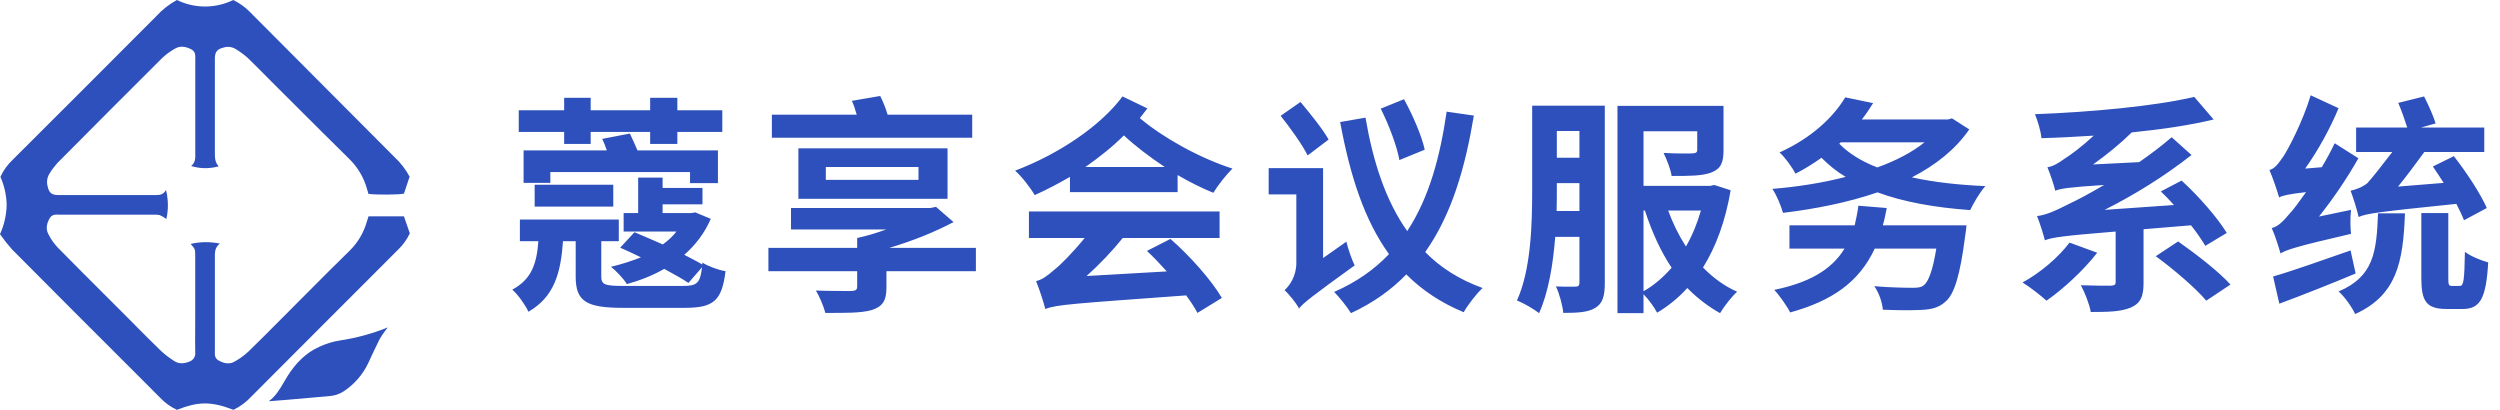
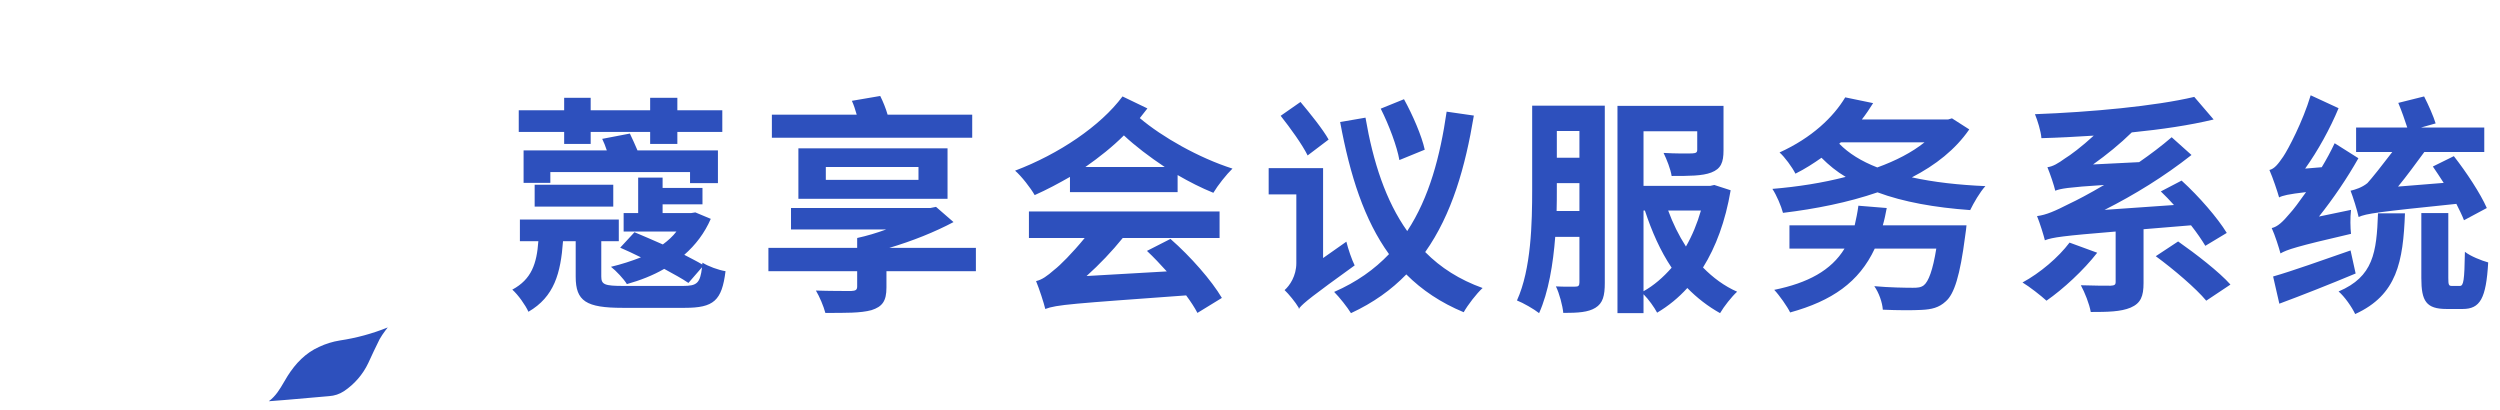
<svg xmlns="http://www.w3.org/2000/svg" width="244" height="40" viewBox="0 0 244 40" fill="none">
-   <path d="M35.971 21.111C35.947 21.186 35.923 21.257 35.901 21.326C35.868 21.424 35.837 21.519 35.808 21.614C35.51 22.692 34.931 23.673 34.133 24.458C32.719 25.834 31.325 27.235 29.933 28.635C29.495 29.075 29.058 29.514 28.62 29.953C28.209 30.365 27.798 30.777 27.387 31.19L27.386 31.191C26.345 32.238 25.304 33.285 24.245 34.312C23.823 34.707 23.352 35.045 22.844 35.318C22.361 35.585 21.844 35.455 21.365 35.199C20.951 34.978 20.96 34.642 20.97 34.291C20.972 34.237 20.973 34.182 20.973 34.128V25.254C20.973 25.205 20.973 25.156 20.972 25.107C20.967 24.635 20.961 24.162 21.452 23.774C20.512 23.578 19.542 23.588 18.607 23.804C18.83 24.061 18.942 24.189 18.997 24.338C19.053 24.487 19.053 24.656 19.053 24.994V30.784C19.053 31.184 19.051 31.585 19.049 31.985L19.049 31.986C19.045 32.786 19.041 33.587 19.053 34.386C19.077 34.578 19.035 34.773 18.932 34.937C18.829 35.101 18.673 35.225 18.49 35.288C17.992 35.489 17.479 35.55 17.009 35.238C16.555 34.954 16.129 34.63 15.734 34.269C14.946 33.511 14.174 32.733 13.402 31.955L13.401 31.953L13.4 31.952L13.398 31.95C13.068 31.618 12.739 31.285 12.408 30.955C11.814 30.361 11.219 29.767 10.625 29.174L10.622 29.171C8.956 27.508 7.29 25.845 5.64 24.165C5.257 23.762 4.939 23.302 4.696 22.802C4.456 22.321 4.566 21.802 4.835 21.326C5.062 20.922 5.394 20.935 5.734 20.949C5.795 20.951 5.856 20.953 5.917 20.953H14.861C15.104 20.932 15.349 20.946 15.589 20.994C15.819 21.096 16.037 21.224 16.238 21.375C16.447 20.44 16.435 19.469 16.201 18.54C15.931 19.023 15.576 19.038 15.203 19.036H5.677C5.051 19.036 4.783 18.819 4.653 18.209C4.593 18.002 4.576 17.785 4.604 17.571C4.632 17.357 4.704 17.151 4.815 16.967C5.036 16.601 5.291 16.256 5.575 15.936C8.987 12.495 12.411 9.064 15.846 5.645C16.223 5.295 16.641 4.992 17.091 4.742C17.593 4.446 18.113 4.543 18.626 4.792C19.078 5.011 19.07 5.375 19.062 5.749C19.06 5.8 19.059 5.851 19.059 5.902V14.843C19.059 14.896 19.06 14.949 19.061 15.002C19.067 15.44 19.073 15.874 18.654 16.203C19.53 16.473 20.465 16.483 21.346 16.233C20.968 15.841 20.97 15.365 20.971 14.882L20.971 14.794V5.725C20.971 5.075 21.188 4.79 21.822 4.643C22.017 4.58 22.223 4.56 22.427 4.585C22.63 4.61 22.825 4.678 23 4.785C23.402 5.029 23.783 5.307 24.139 5.614C24.769 6.22 25.381 6.838 25.994 7.456C26.256 7.72 26.518 7.985 26.782 8.248C27.426 8.89 28.069 9.531 28.712 10.173L28.714 10.175C30.484 11.942 32.254 13.708 34.035 15.46C34.907 16.294 35.533 17.352 35.843 18.518C35.869 18.62 35.9 18.72 35.929 18.814C35.94 18.851 35.952 18.888 35.962 18.923C36.7 19.029 38.978 19.01 39.426 18.899C39.608 18.35 39.79 17.804 39.978 17.241C39.586 16.512 39.074 15.853 38.463 15.293C33.766 10.581 29.071 5.868 24.377 1.154C23.908 0.681 23.362 0.291 22.764 0C21.908 0.418 20.968 0.636 20.015 0.636C19.062 0.636 18.122 0.418 17.267 0C16.514 0.409 15.836 0.94 15.259 1.574C10.596 6.253 5.925 10.923 1.247 15.584C0.741 16.059 0.332 16.628 0.041 17.259C0.422 18.121 0.629 19.05 0.65 19.992C0.629 20.981 0.408 21.955 0 22.856C0.365 23.378 0.76 23.877 1.184 24.352C5.099 28.291 9.023 32.222 12.958 36.145C13.837 37.027 14.716 37.907 15.595 38.786C16.069 39.294 16.636 39.707 17.267 40C19.263 39.221 20.514 39.119 22.79 40C23.451 39.676 24.047 39.231 24.546 38.688C26.946 36.286 29.341 33.887 31.732 31.492C34.122 29.097 36.517 26.701 38.917 24.304C39.364 23.861 39.73 23.344 40 22.776L39.424 21.111H35.971Z" fill="#2D50BD" />
  <path d="M31.147 33.855C29.818 34.45 28.848 35.468 28.073 36.691C27.951 36.884 27.835 37.083 27.72 37.282L27.719 37.283C27.318 37.972 26.916 38.663 26.234 39.16L26.618 39.131C27.001 39.102 27.384 39.074 27.767 39.041L28.352 38.992L28.362 38.991C29.616 38.885 30.869 38.778 32.123 38.662C32.64 38.63 33.14 38.463 33.572 38.178C34.594 37.495 35.413 36.548 35.941 35.438C36.3 34.658 36.659 33.881 37.045 33.115C37.214 32.819 37.403 32.534 37.61 32.262C37.657 32.194 37.709 32.13 37.76 32.066L37.798 32.018C37.814 31.998 37.83 31.978 37.846 31.957C36.342 32.564 34.771 32.991 33.167 33.23C32.468 33.342 31.788 33.553 31.147 33.855Z" fill="#2D50BD" />
  <path d="M234.725 20.82C234.545 25.544 233.96 28.785 229.865 30.652C229.55 29.977 228.83 28.942 228.245 28.447C231.643 27.007 231.958 24.645 232.093 20.82H234.725ZM143.848 11.28C143.015 16.297 141.71 20.91 139.1 24.6C140.607 26.13 142.452 27.3 144.702 28.11C144.095 28.672 143.262 29.753 142.857 30.473C140.63 29.55 138.785 28.312 137.255 26.782C135.792 28.29 134.038 29.55 131.855 30.563C131.496 29.978 130.73 29.01 130.213 28.492C132.418 27.525 134.15 26.288 135.567 24.803C133.16 21.473 131.765 17.153 130.798 11.91L133.272 11.483C134.015 15.825 135.252 19.605 137.345 22.553C139.505 19.268 140.562 15.24 141.192 10.898L143.848 11.28ZM156.628 27.615C156.628 28.853 156.447 29.595 155.705 30.045C155.008 30.473 154.04 30.54 152.577 30.54C152.51 29.843 152.195 28.627 151.857 27.952C152.667 27.997 153.501 27.975 153.771 27.975C154.04 27.975 154.152 27.884 154.152 27.57V23.115H151.79C151.588 25.748 151.137 28.515 150.215 30.563C149.742 30.18 148.64 29.55 148.055 29.325C149.45 26.265 149.54 21.765 149.54 18.48V10.313H156.628V27.615ZM168.215 14.678C168.215 15.848 167.967 16.477 167.022 16.837C166.145 17.175 164.862 17.175 163.152 17.175C163.04 16.477 162.68 15.578 162.365 14.925C163.49 14.992 164.818 14.992 165.178 14.97C165.538 14.947 165.65 14.88 165.65 14.61V12.81H160.407V18.143H166.91L167.315 18.053L168.912 18.57C168.395 21.607 167.473 24.083 166.213 26.108C167.18 27.098 168.306 27.93 169.543 28.47C169.003 28.965 168.26 29.91 167.878 30.563C166.708 29.91 165.628 29.077 164.683 28.11C163.828 29.055 162.838 29.865 161.735 30.518C161.465 30 160.902 29.212 160.407 28.717V30.563H157.865V10.335H168.215V14.678ZM93.064 21.675C91.242 22.642 89.059 23.52 86.787 24.195H95.247V26.468H86.518V28.065C86.518 29.392 86.112 29.932 85.055 30.27C83.997 30.562 82.512 30.54 80.555 30.54C80.375 29.865 79.993 28.965 79.633 28.358C80.938 28.403 82.693 28.402 83.075 28.402C83.525 28.38 83.66 28.29 83.66 27.952V26.468H74.997V24.195H83.66V23.25H83.683L83.66 23.228C84.605 23.025 85.573 22.732 86.495 22.395H77.202V20.303H90.792L91.355 20.19L93.064 21.675ZM119.03 23.228H109.58C108.545 24.51 107.308 25.815 106.048 26.94L113.878 26.49C113.248 25.793 112.595 25.095 111.942 24.488L114.237 23.318C116.195 25.027 118.265 27.39 119.255 29.077L116.87 30.54C116.6 30.023 116.218 29.438 115.768 28.83C104.675 29.64 103.122 29.73 102.02 30.157C101.884 29.572 101.435 28.2 101.12 27.435C101.705 27.3 102.2 26.94 102.897 26.332C103.437 25.927 104.652 24.712 105.867 23.228H100.423V20.64H119.03V23.228ZM184.145 20.303C184.032 20.91 183.92 21.451 183.763 21.99H191.93C191.928 22.011 191.861 22.715 191.795 23.07C191.3 26.894 190.738 28.695 189.905 29.415C189.253 30.023 188.532 30.202 187.52 30.247C186.687 30.292 185.247 30.292 183.763 30.225C183.718 29.527 183.38 28.56 182.93 27.93C184.392 28.065 186.012 28.087 186.688 28.087C187.16 28.087 187.475 28.065 187.768 27.84C188.218 27.48 188.645 26.378 188.982 24.263H182.975C181.445 27.547 178.79 29.37 174.718 30.495C174.448 29.933 173.66 28.808 173.165 28.29C176.45 27.615 178.722 26.4 180.027 24.263H174.65V21.99H181.018C181.153 21.383 181.288 20.775 181.378 20.077L184.145 20.303ZM216.05 11.662C213.732 12.225 210.965 12.63 208.062 12.922C206.915 14.047 205.61 15.105 204.282 16.05L208.782 15.825C209.885 15.06 210.965 14.25 211.955 13.395L213.89 15.127C211.235 17.22 208.31 19.02 205.407 20.483L212.18 20.01C211.752 19.538 211.325 19.088 210.897 18.683L212.923 17.625C214.633 19.178 216.455 21.293 217.332 22.733L215.24 23.992C214.903 23.43 214.43 22.733 213.845 21.99L209.21 22.372V27.615C209.21 28.92 208.94 29.595 207.95 30.023C206.983 30.428 205.723 30.45 204.058 30.45C203.923 29.663 203.472 28.538 203.09 27.84C204.237 27.885 205.609 27.885 205.992 27.885C206.375 27.862 206.487 27.795 206.487 27.525V22.598C201.313 23.025 200.345 23.16 199.58 23.452C199.468 22.98 199.085 21.742 198.815 21.09C199.715 20.977 200.57 20.595 201.987 19.875C202.662 19.56 203.877 18.93 205.362 18.053C201.83 18.278 201.088 18.413 200.593 18.615C200.48 18.098 200.097 16.972 199.827 16.32C200.367 16.252 200.885 15.937 201.537 15.465C202.032 15.172 203.18 14.317 204.35 13.238C202.617 13.35 200.907 13.44 199.242 13.485C199.197 12.809 198.86 11.752 198.612 11.145C204.102 10.942 210.358 10.357 214.16 9.457L216.05 11.662ZM64.67 18.345H68.562V19.943H64.67V20.798H67.438L67.865 20.73L69.372 21.36C68.765 22.755 67.888 23.903 66.785 24.87C67.46 25.23 68.068 25.522 68.54 25.815L68.562 25.635C69.125 25.995 70.115 26.355 70.812 26.468C70.453 29.348 69.665 30.045 66.83 30.045H60.777C57.2 30.045 56.188 29.393 56.188 27.008V23.542H54.95C54.725 26.67 54.095 28.965 51.575 30.428C51.283 29.776 50.562 28.763 50 28.268C51.89 27.255 52.386 25.725 52.543 23.542H50.742V21.428H60.395V23.542H58.685V26.985C58.685 27.773 59 27.907 60.867 27.907H66.673C68.022 27.907 68.338 27.637 68.518 26.085L67.19 27.615C66.605 27.21 65.772 26.76 64.827 26.242C63.702 26.895 62.465 27.368 61.183 27.728C60.89 27.233 60.125 26.423 59.63 26.04C60.665 25.793 61.632 25.477 62.555 25.117C61.835 24.758 61.16 24.443 60.53 24.173L61.925 22.665C62.757 23.003 63.702 23.43 64.692 23.858C65.21 23.475 65.66 23.07 66.019 22.598H60.867V20.798H62.285V17.332H64.67V18.345ZM129.133 25.185L131.405 23.587C131.585 24.329 131.945 25.364 132.215 25.904C128.098 28.874 127.243 29.55 126.815 30.068V30.157L126.793 30.113L126.77 30.135L126.747 30.023C126.432 29.483 125.758 28.673 125.375 28.313C125.87 27.885 126.522 26.94 126.522 25.68V18.975H123.822V16.41H129.133V25.185ZM238.955 27.12C238.955 27.817 239 27.907 239.315 27.907H240.08C240.44 27.907 240.53 27.412 240.575 24.577C241.115 25.005 242.195 25.433 242.848 25.613C242.645 29.145 242.06 30.157 240.35 30.157H238.798C236.795 30.157 236.322 29.393 236.322 27.143V20.797H238.955V27.12ZM229.91 26.693C227.39 27.75 224.645 28.83 222.463 29.64L221.855 26.985C223.745 26.445 226.625 25.41 229.415 24.443L229.91 26.693ZM204.688 24.667C203.36 26.377 201.357 28.223 199.737 29.348C199.197 28.853 198.072 27.974 197.397 27.57C199.107 26.647 200.907 25.118 201.987 23.678L204.688 24.667ZM212.585 23.565C214.317 24.78 216.59 26.535 217.692 27.773L215.33 29.348C214.34 28.155 212.157 26.288 210.402 25.005L212.585 23.565ZM160.407 28.425C161.42 27.863 162.32 27.075 163.152 26.13C162.05 24.488 161.218 22.597 160.543 20.55H160.407V28.425ZM228.245 10.56C227.413 12.562 226.22 14.723 224.982 16.455L226.603 16.32C227.052 15.577 227.48 14.79 227.862 13.98L230.18 15.443C229.077 17.4 227.727 19.38 226.332 21.135L229.46 20.483C229.37 21.225 229.392 22.282 229.46 22.822C224.106 24.06 223.183 24.375 222.575 24.735C222.44 24.217 222.035 22.935 221.72 22.26C222.305 22.125 222.8 21.652 223.497 20.82C223.812 20.482 224.375 19.74 225.072 18.75C223.318 18.953 222.778 19.088 222.44 19.268C222.283 18.705 221.833 17.355 221.495 16.59C221.99 16.477 222.35 16.005 222.845 15.285C223.317 14.588 224.757 11.865 225.522 9.3L228.245 10.56ZM162.815 20.55C163.265 21.787 163.85 22.98 164.548 24.06C165.155 23.002 165.65 21.81 166.01 20.55H162.815ZM236.593 9.412C237.02 10.245 237.515 11.37 237.718 12.045L236.277 12.45H242.465V14.835H236.615C235.805 15.938 234.882 17.198 234.05 18.21L238.505 17.85C238.145 17.287 237.785 16.747 237.447 16.252L239.495 15.24C240.71 16.793 242.105 18.908 242.713 20.303L240.485 21.495C240.305 21.023 240.035 20.483 239.742 19.898C232.07 20.685 230.945 20.842 230.202 21.18C230.067 20.527 229.64 19.178 229.415 18.615C229.888 18.503 230.54 18.3 231.058 17.872C231.44 17.467 232.565 16.05 233.487 14.835H229.955V12.45H234.95C234.725 11.753 234.387 10.785 234.072 10.042L236.593 9.412ZM182.817 10.065C182.48 10.605 182.12 11.145 181.715 11.662H190.13L190.513 11.55L192.2 12.63C190.85 14.588 188.915 16.117 186.598 17.31C188.735 17.782 191.165 18.053 193.775 18.165C193.235 18.75 192.628 19.808 192.29 20.505C188.848 20.258 185.788 19.718 183.245 18.773C180.365 19.763 177.192 20.392 174.02 20.775C173.839 20.1 173.39 19.042 172.985 18.435C175.438 18.232 177.89 17.85 180.14 17.265C179.262 16.747 178.497 16.118 177.777 15.398C177.012 15.938 176.18 16.478 175.235 16.95C174.92 16.32 174.178 15.308 173.683 14.88C176.855 13.44 178.947 11.415 180.095 9.502L182.817 10.065ZM151.947 18.48C151.947 19.155 151.947 19.852 151.925 20.595H154.152V17.872H151.947V18.48ZM59.855 20.167H52.183V18.03H59.855V20.167ZM92.48 19.402H77.923V14.475H92.48V19.402ZM111.987 10.582C111.74 10.897 111.493 11.213 111.245 11.527C113.428 13.373 116.983 15.398 120.29 16.455C119.705 17.018 118.85 18.098 118.423 18.818C117.253 18.345 116.06 17.738 114.935 17.085V18.75H104.428V17.265C103.325 17.895 102.2 18.502 100.985 19.042C100.603 18.367 99.702 17.197 99.072 16.657C103.347 15.037 107.42 12.292 109.558 9.412L111.987 10.582ZM61.475 13.035C61.722 13.553 61.993 14.138 62.218 14.678H70.07V17.872H67.348V16.792H53.713V17.85H51.102V14.678H59.225C59.09 14.273 58.933 13.868 58.775 13.553L61.475 13.035ZM80.6 17.558H89.644V16.297H80.6V17.558ZM179.51 14.025C180.432 14.97 181.67 15.736 183.223 16.343C185.023 15.691 186.597 14.88 187.835 13.89H179.668L179.51 14.025ZM109.692 13.215C108.567 14.34 107.285 15.352 105.935 16.297H113.675C112.19 15.307 110.795 14.25 109.692 13.215ZM137.03 9.683C137.885 11.235 138.762 13.26 139.055 14.61L136.58 15.622C136.355 14.317 135.568 12.202 134.758 10.605L137.03 9.683ZM151.947 15.398H154.152V12.787H151.947V15.398ZM126.928 9.952C127.85 11.055 129.11 12.608 129.673 13.62L127.625 15.172C127.107 14.115 125.937 12.495 124.992 11.303L126.928 9.952ZM57.65 10.763H63.455V9.548H66.11V10.763H70.497V12.877H66.11V14.047H63.455V12.877H57.65V14.047H55.062V12.877H50.63V10.763H55.062V9.548H57.65V10.763ZM85.91 9.367C86.18 9.907 86.45 10.56 86.63 11.19H94.888V13.44H75.335V11.19H83.615C83.48 10.717 83.323 10.222 83.143 9.84L85.91 9.367Z" fill="#2D50BD" />
</svg>